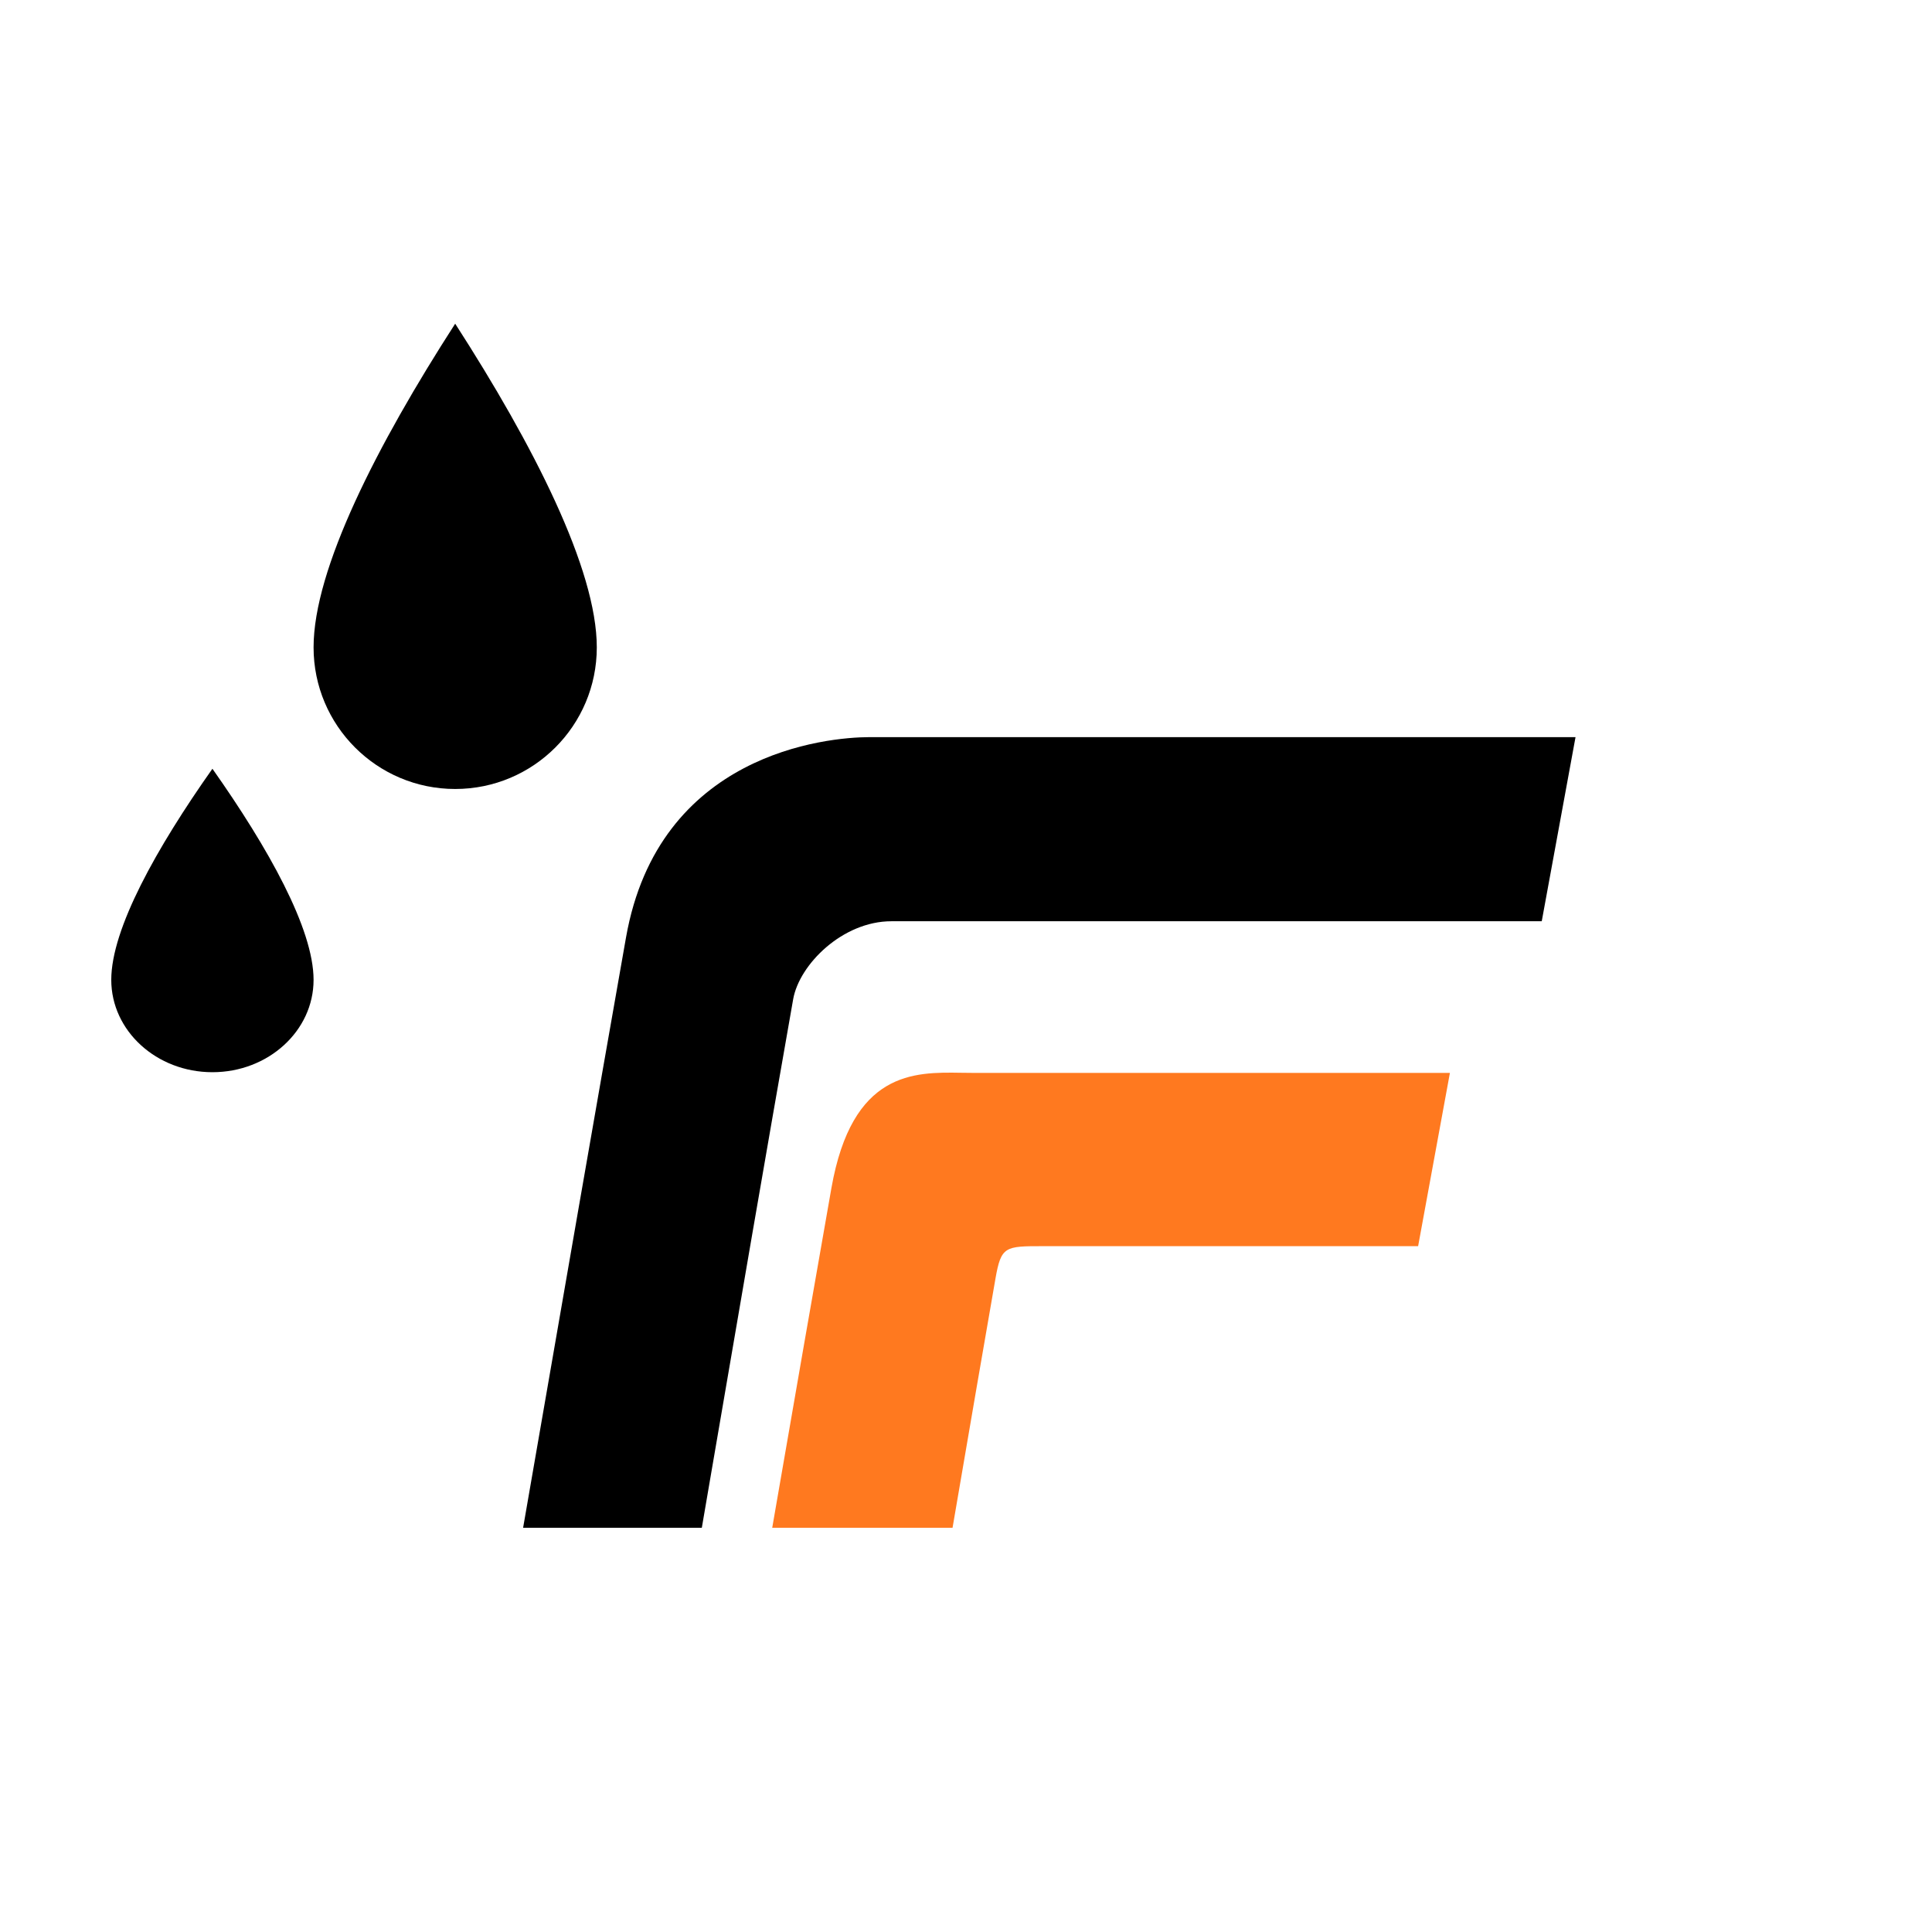
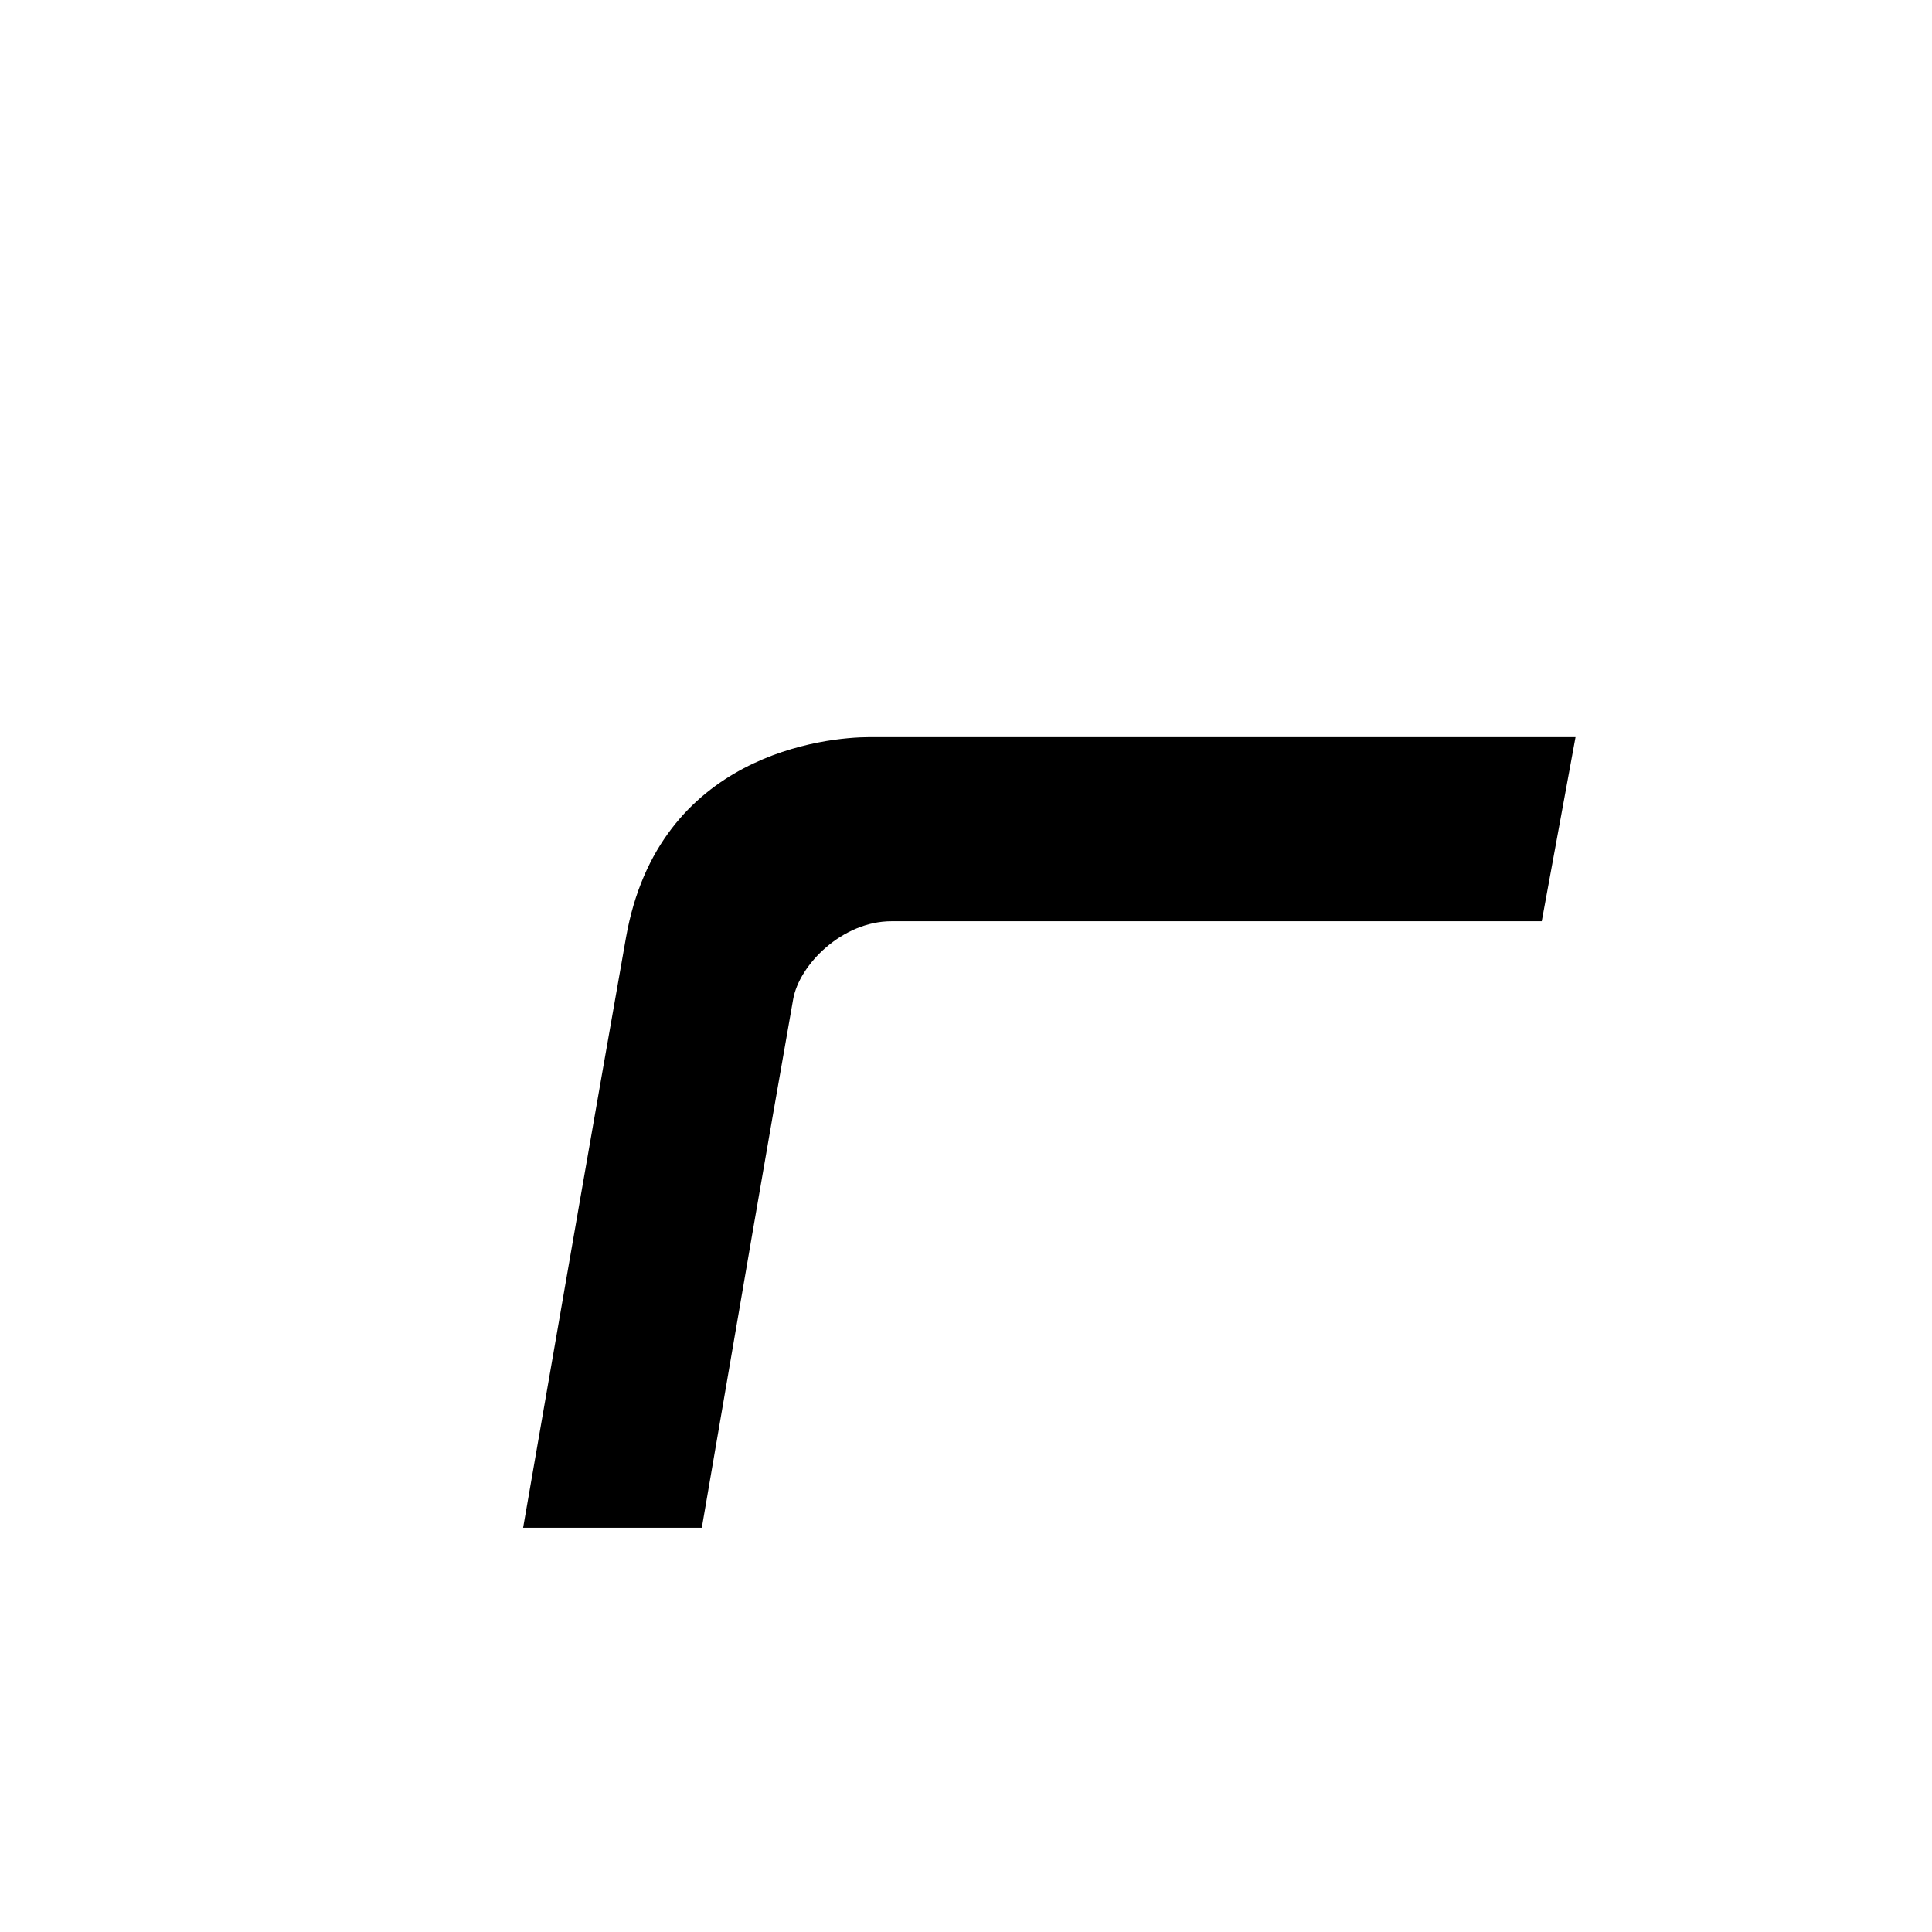
<svg xmlns="http://www.w3.org/2000/svg" width="325" height="325" viewBox="0 0 325 325" fill="none">
  <path d="M265.034 124H146.299C139.012 124 110.772 126.733 105.306 157.705C99.973 187.925 94.731 218.161 89.49 248.396L87.998 257H118.06L119.602 248.001C124.404 219.985 128.596 195.521 133.424 168.097C134.457 162.229 141.745 154.972 149.943 154.972H259.351L265.034 124Z" fill="black" />
-   <path d="M243.905 180.479H163.432C162.859 180.479 162.267 180.47 161.659 180.461C153.763 180.337 143.332 180.173 139.857 199.872C136.789 217.262 133.774 234.662 130.759 252.061C130.473 253.707 130.188 255.354 129.903 257H160.238C160.537 255.252 160.832 253.532 161.123 251.834C163.336 238.918 165.324 227.314 167.454 215.096C168.408 209.63 169.074 209.63 175.451 209.63H238.556L243.905 180.479Z" fill="#FF791F" />
-   <path d="M100.393 108.901C100.393 122.057 89.727 132.723 76.571 132.723C63.414 132.723 52.749 122.057 52.749 108.901C52.749 95.744 63.414 74.869 76.571 54.45C89.727 74.869 100.393 95.744 100.393 108.901Z" fill="black" />
-   <path d="M52.749 164.83C52.749 173.411 45.13 180.366 35.733 180.366C26.335 180.366 18.717 173.411 18.717 164.83C18.717 156.25 26.335 142.636 35.733 129.319C45.13 142.636 52.749 156.25 52.749 164.83Z" fill="black" />
</svg>